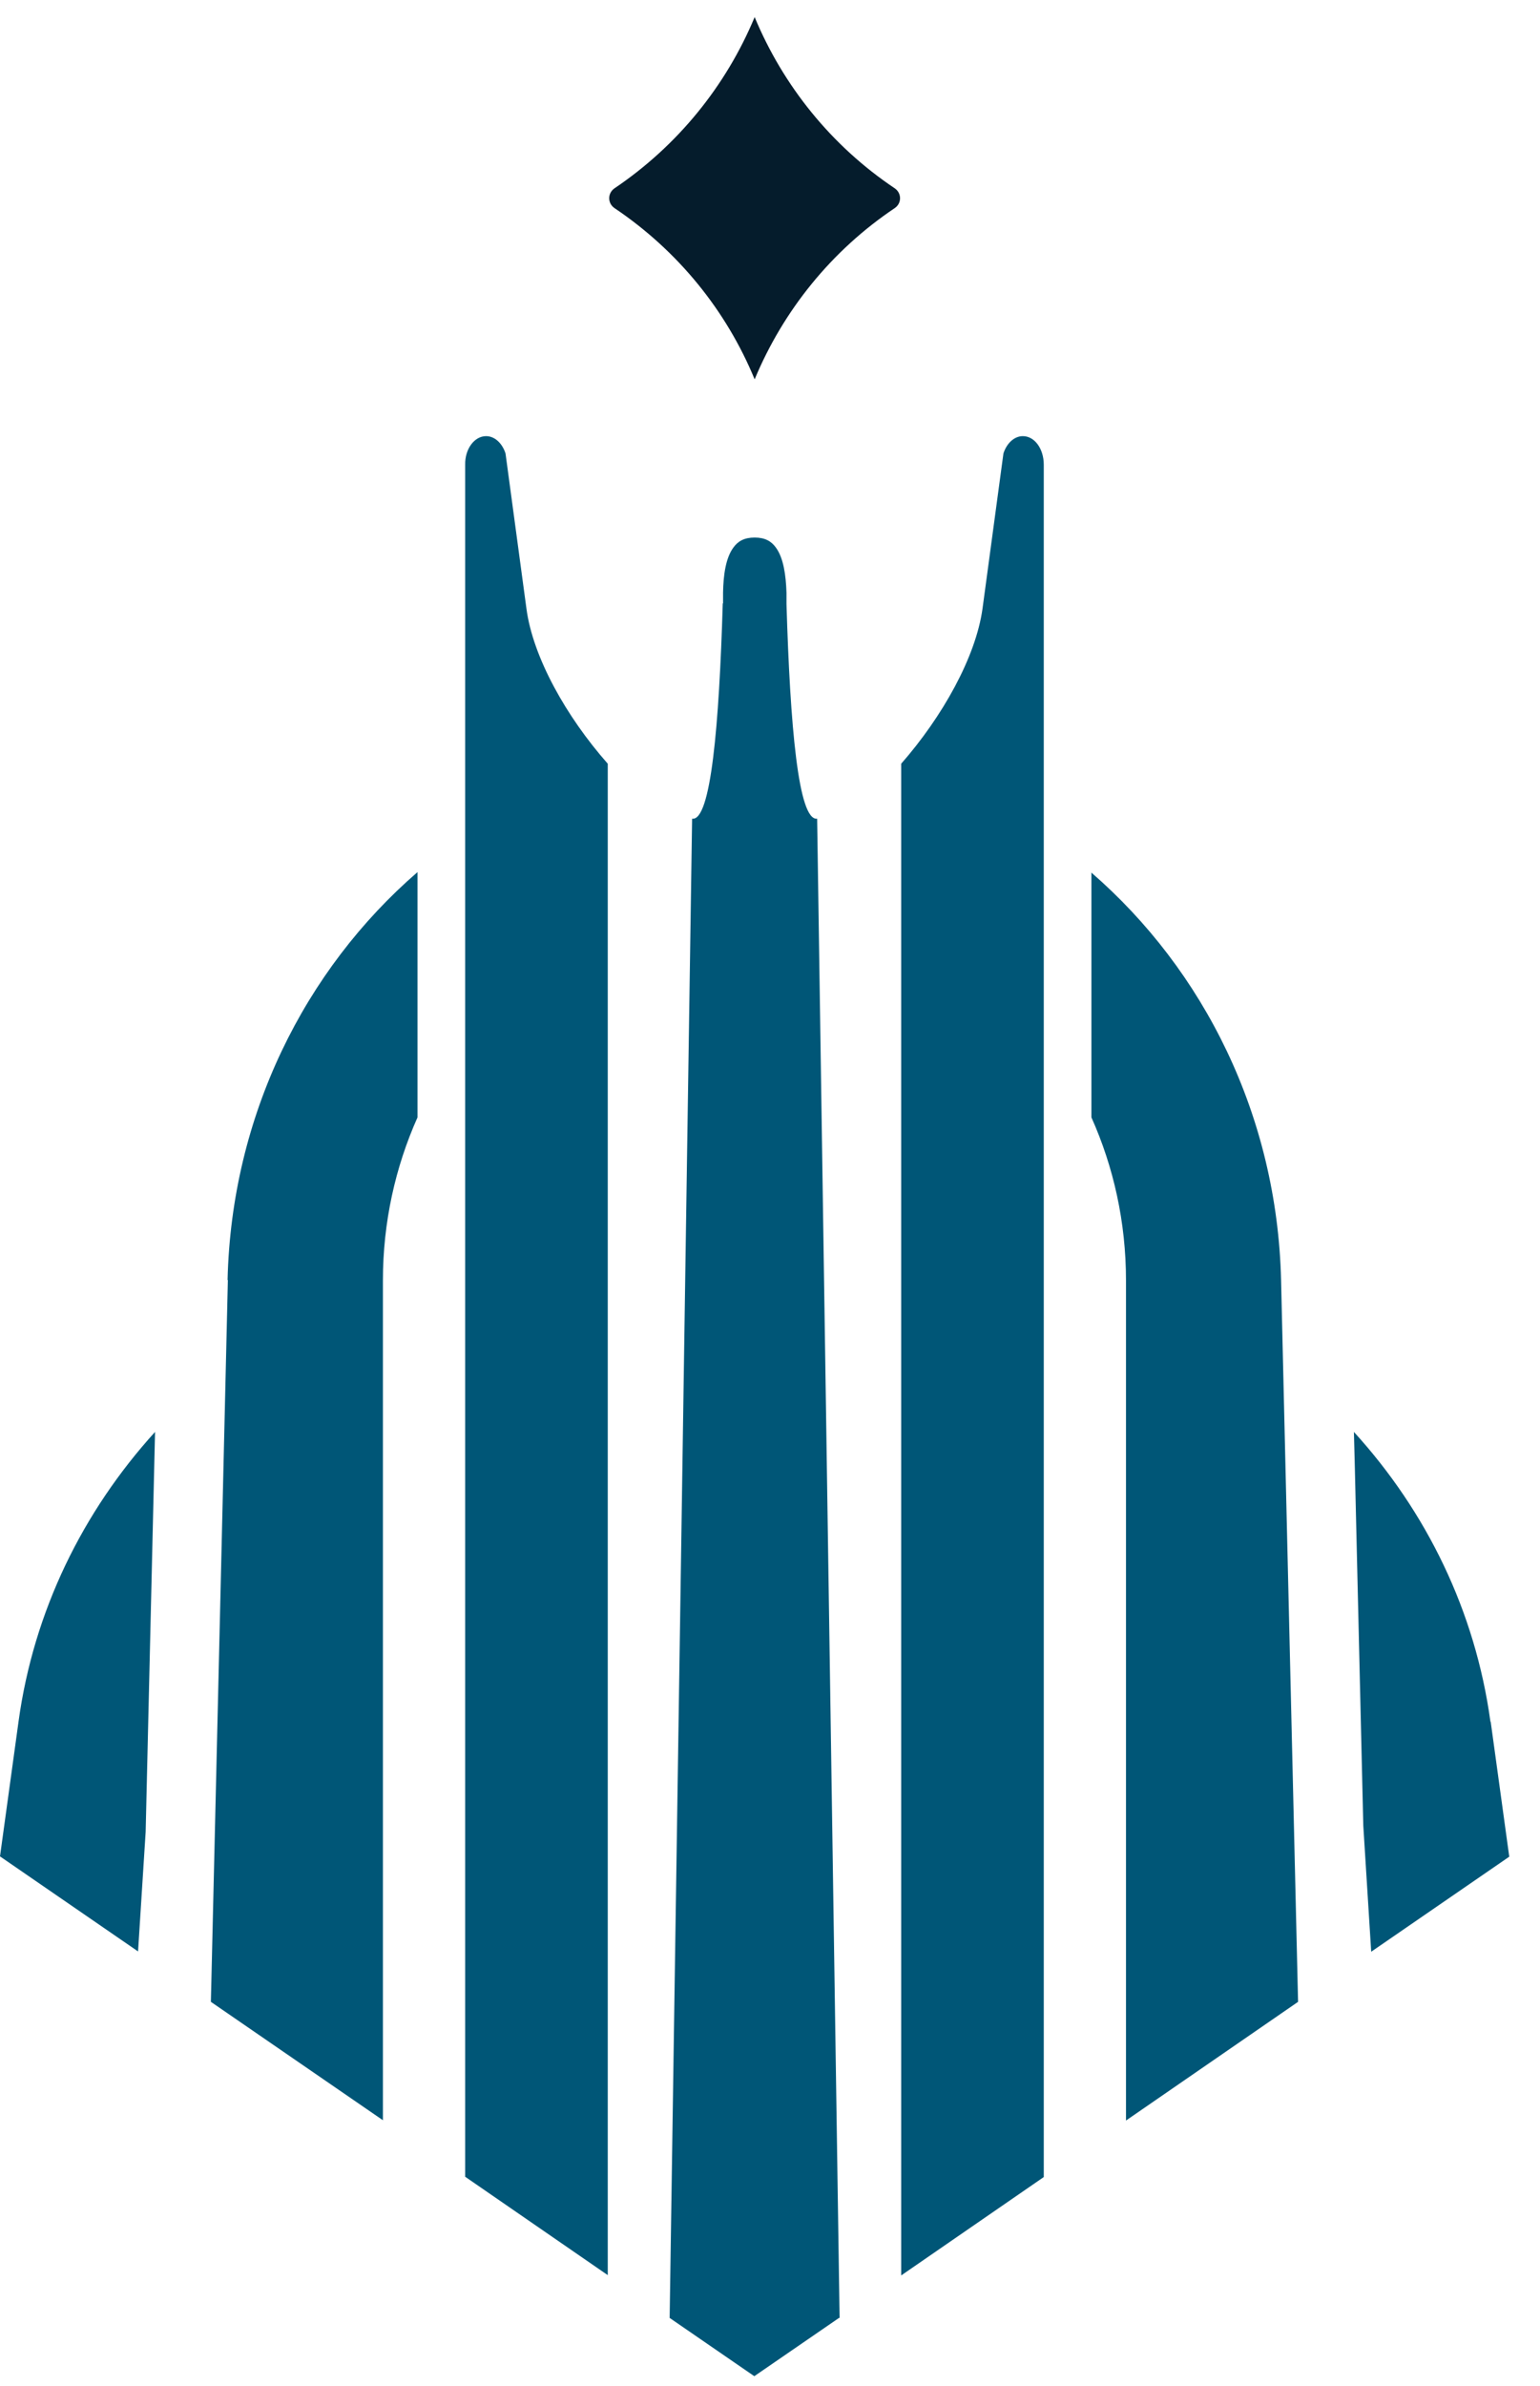
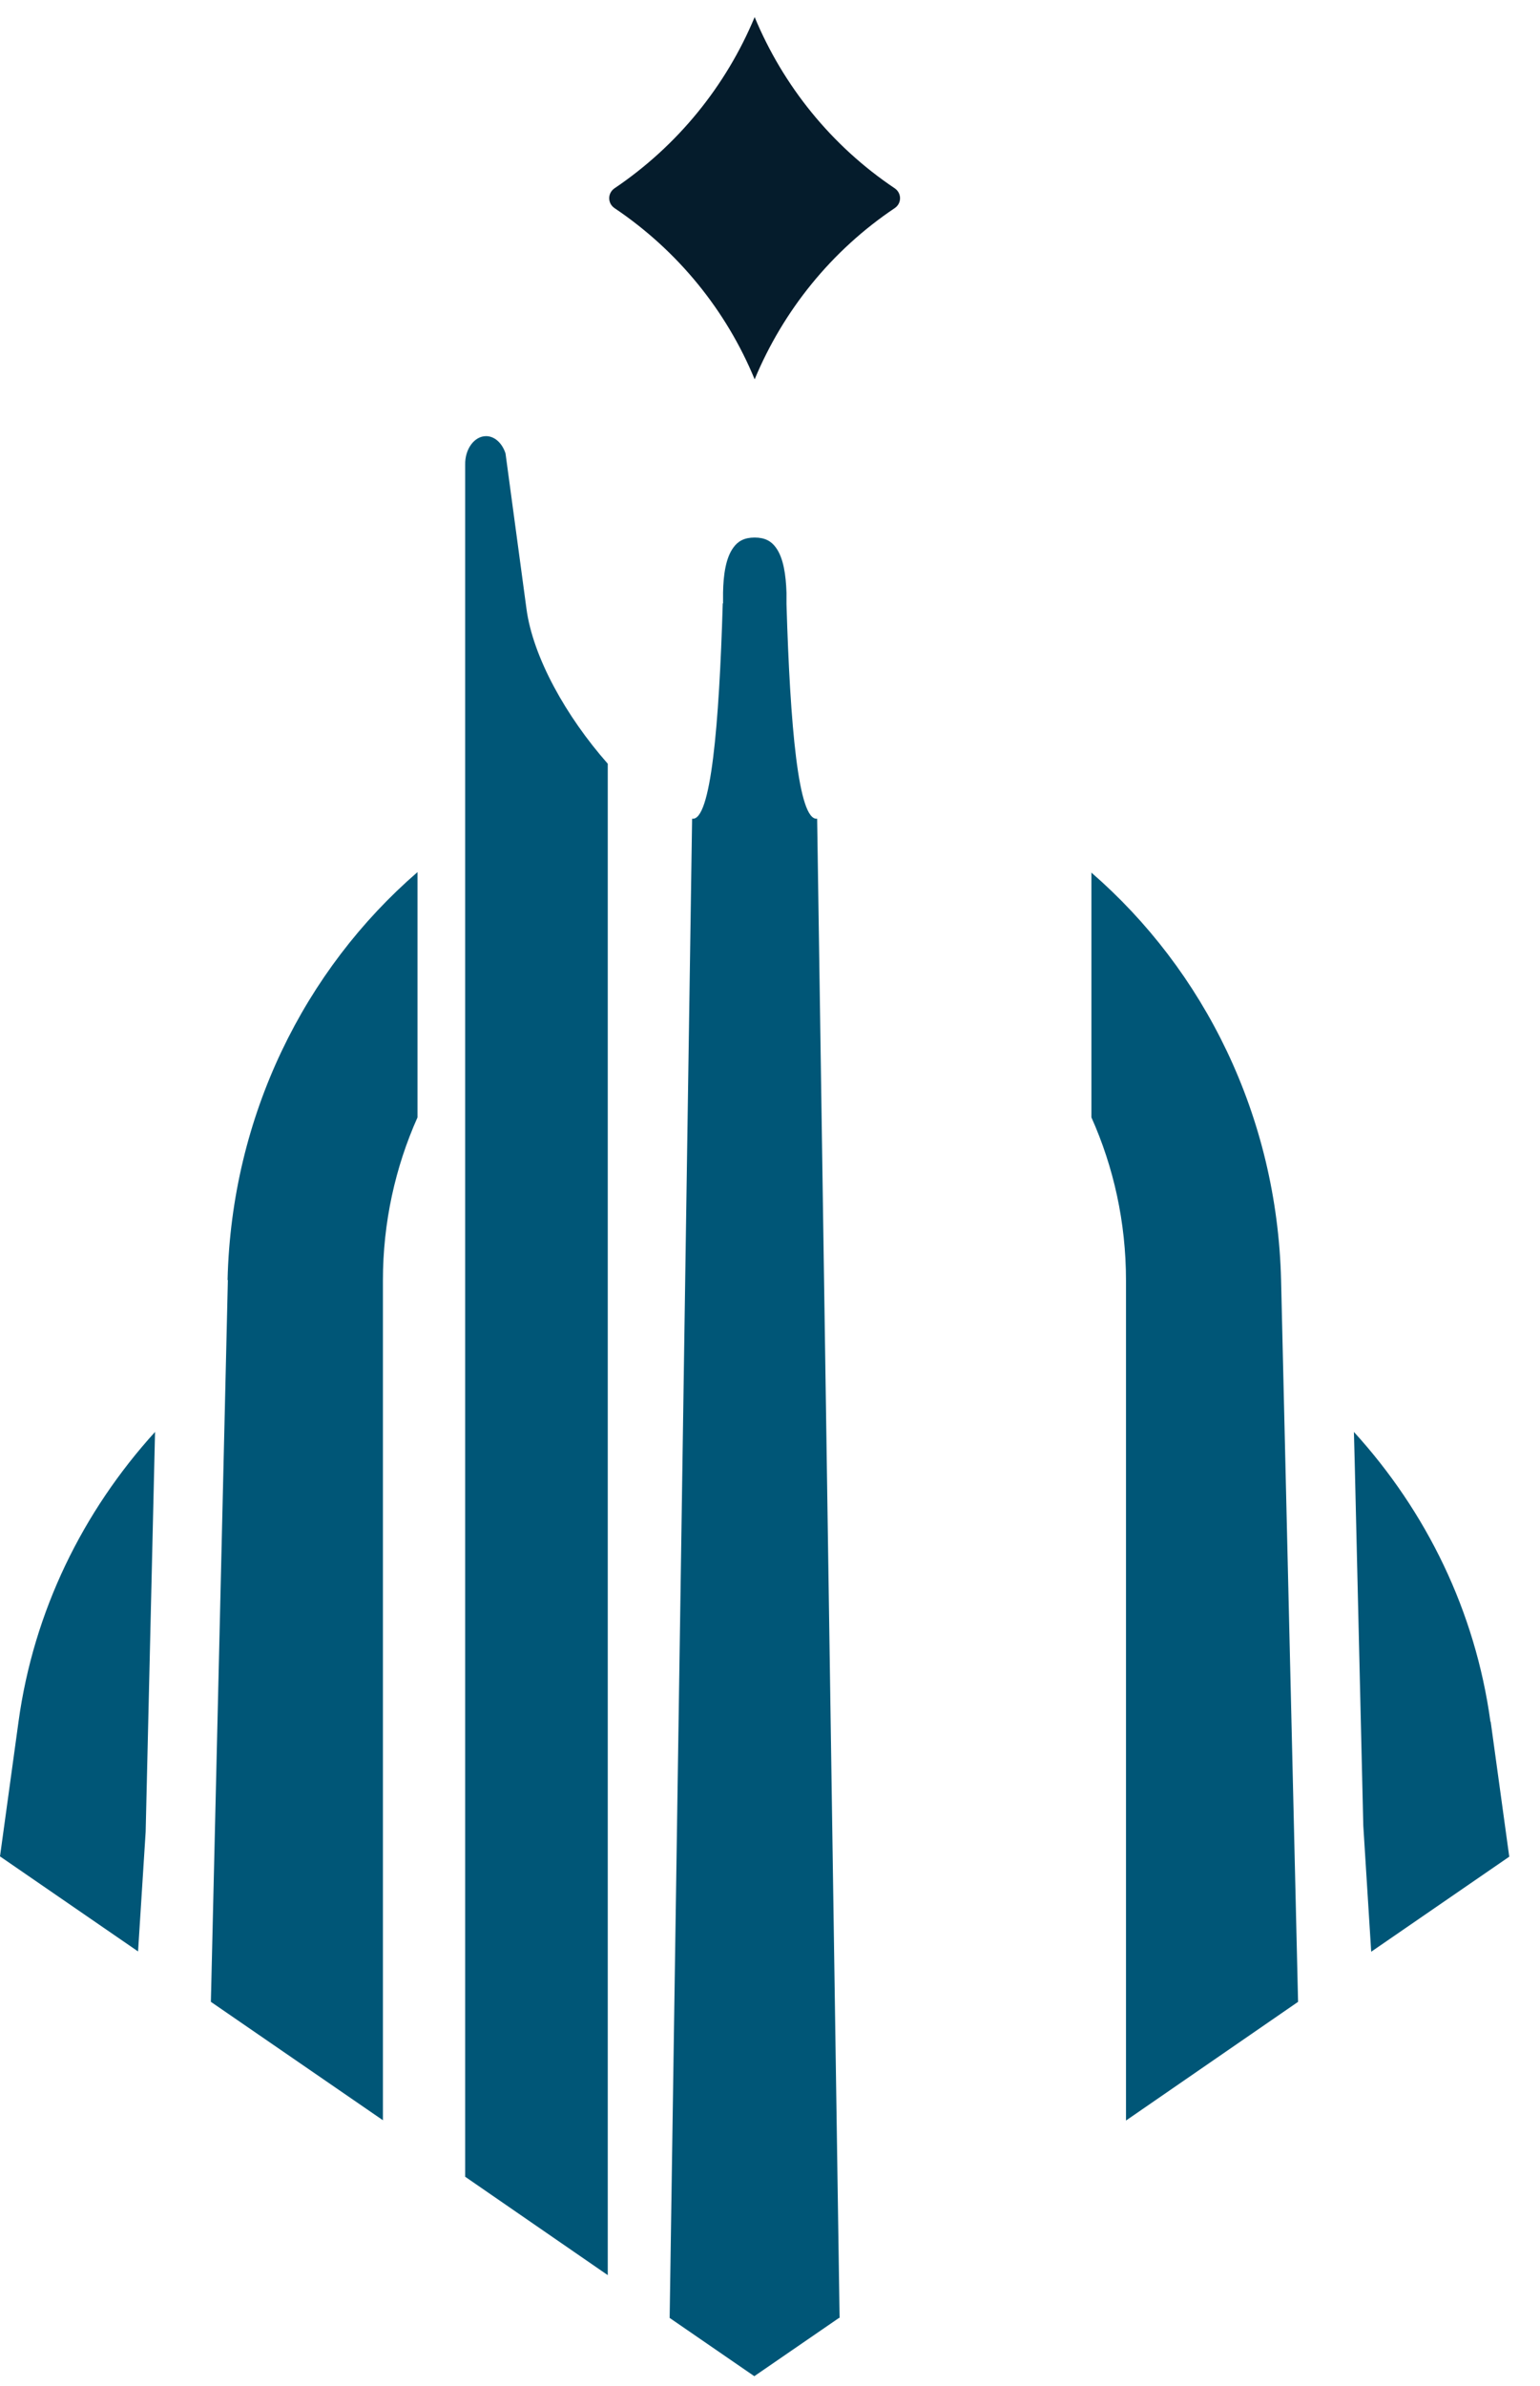
<svg xmlns="http://www.w3.org/2000/svg" width="31" height="48" viewBox="0 0 31 48" fill="none">
  <path d="M10.176 9.122C10.109 8.914 9.956 8.774 9.785 8.774C9.547 8.774 9.357 9.036 9.364 9.348V43.791L12.234 45.77V15.364C11.398 14.417 10.726 13.22 10.597 12.243L10.176 9.122Z" fill="#005677" />
-   <path d="M20.59 8.774C20.419 8.774 20.266 8.914 20.199 9.122L19.778 12.243C19.643 13.22 18.971 14.417 18.141 15.364V45.776L21.011 43.797V9.348C21.011 9.03 20.828 8.774 20.59 8.774Z" fill="#005677" />
  <path d="M0 37.346L2.779 39.258L2.932 36.852L3.121 28.807C1.667 30.408 0.678 32.411 0.373 34.634L0 37.346Z" fill="#005677" />
  <path d="M30.002 34.634C29.697 32.411 28.713 30.408 27.254 28.807L27.272 29.491L27.443 36.729L27.602 39.264L30.381 37.352L30.008 34.641L30.002 34.634Z" fill="#005677" />
  <path d="M4.587 25.754L4.245 40.272L7.708 42.654V25.76C7.708 24.587 7.959 23.476 8.404 22.48V17.545C6.132 19.511 4.66 22.443 4.581 25.748L4.587 25.754Z" fill="#005677" />
  <path d="M21.97 17.55V22.479C22.416 23.475 22.666 24.587 22.666 25.759V42.66L26.13 40.272L25.788 25.753C25.708 22.449 24.236 19.517 21.964 17.55H21.97Z" fill="#005677" />
  <path d="M16.901 46.631L16.449 16.47C16.07 16.519 15.905 14.595 15.832 12.151V11.925C15.82 11.565 15.771 11.223 15.618 11.015C15.526 10.887 15.398 10.814 15.191 10.814C14.983 10.814 14.855 10.887 14.763 11.015C14.61 11.223 14.561 11.565 14.555 11.925V12.139H14.549C14.476 14.588 14.311 16.525 13.932 16.47L13.48 46.631L15.184 47.803L16.889 46.631H16.901Z" fill="#005677" />
  <path d="M18.012 4.186C16.736 5.041 15.765 6.251 15.191 7.631C14.622 6.251 13.651 5.048 12.369 4.186C12.228 4.089 12.228 3.887 12.369 3.789C13.645 2.928 14.616 1.725 15.191 0.344C15.765 1.725 16.736 2.934 18.012 3.789C18.153 3.887 18.153 4.089 18.012 4.186Z" fill="#051C2C" />
</svg>